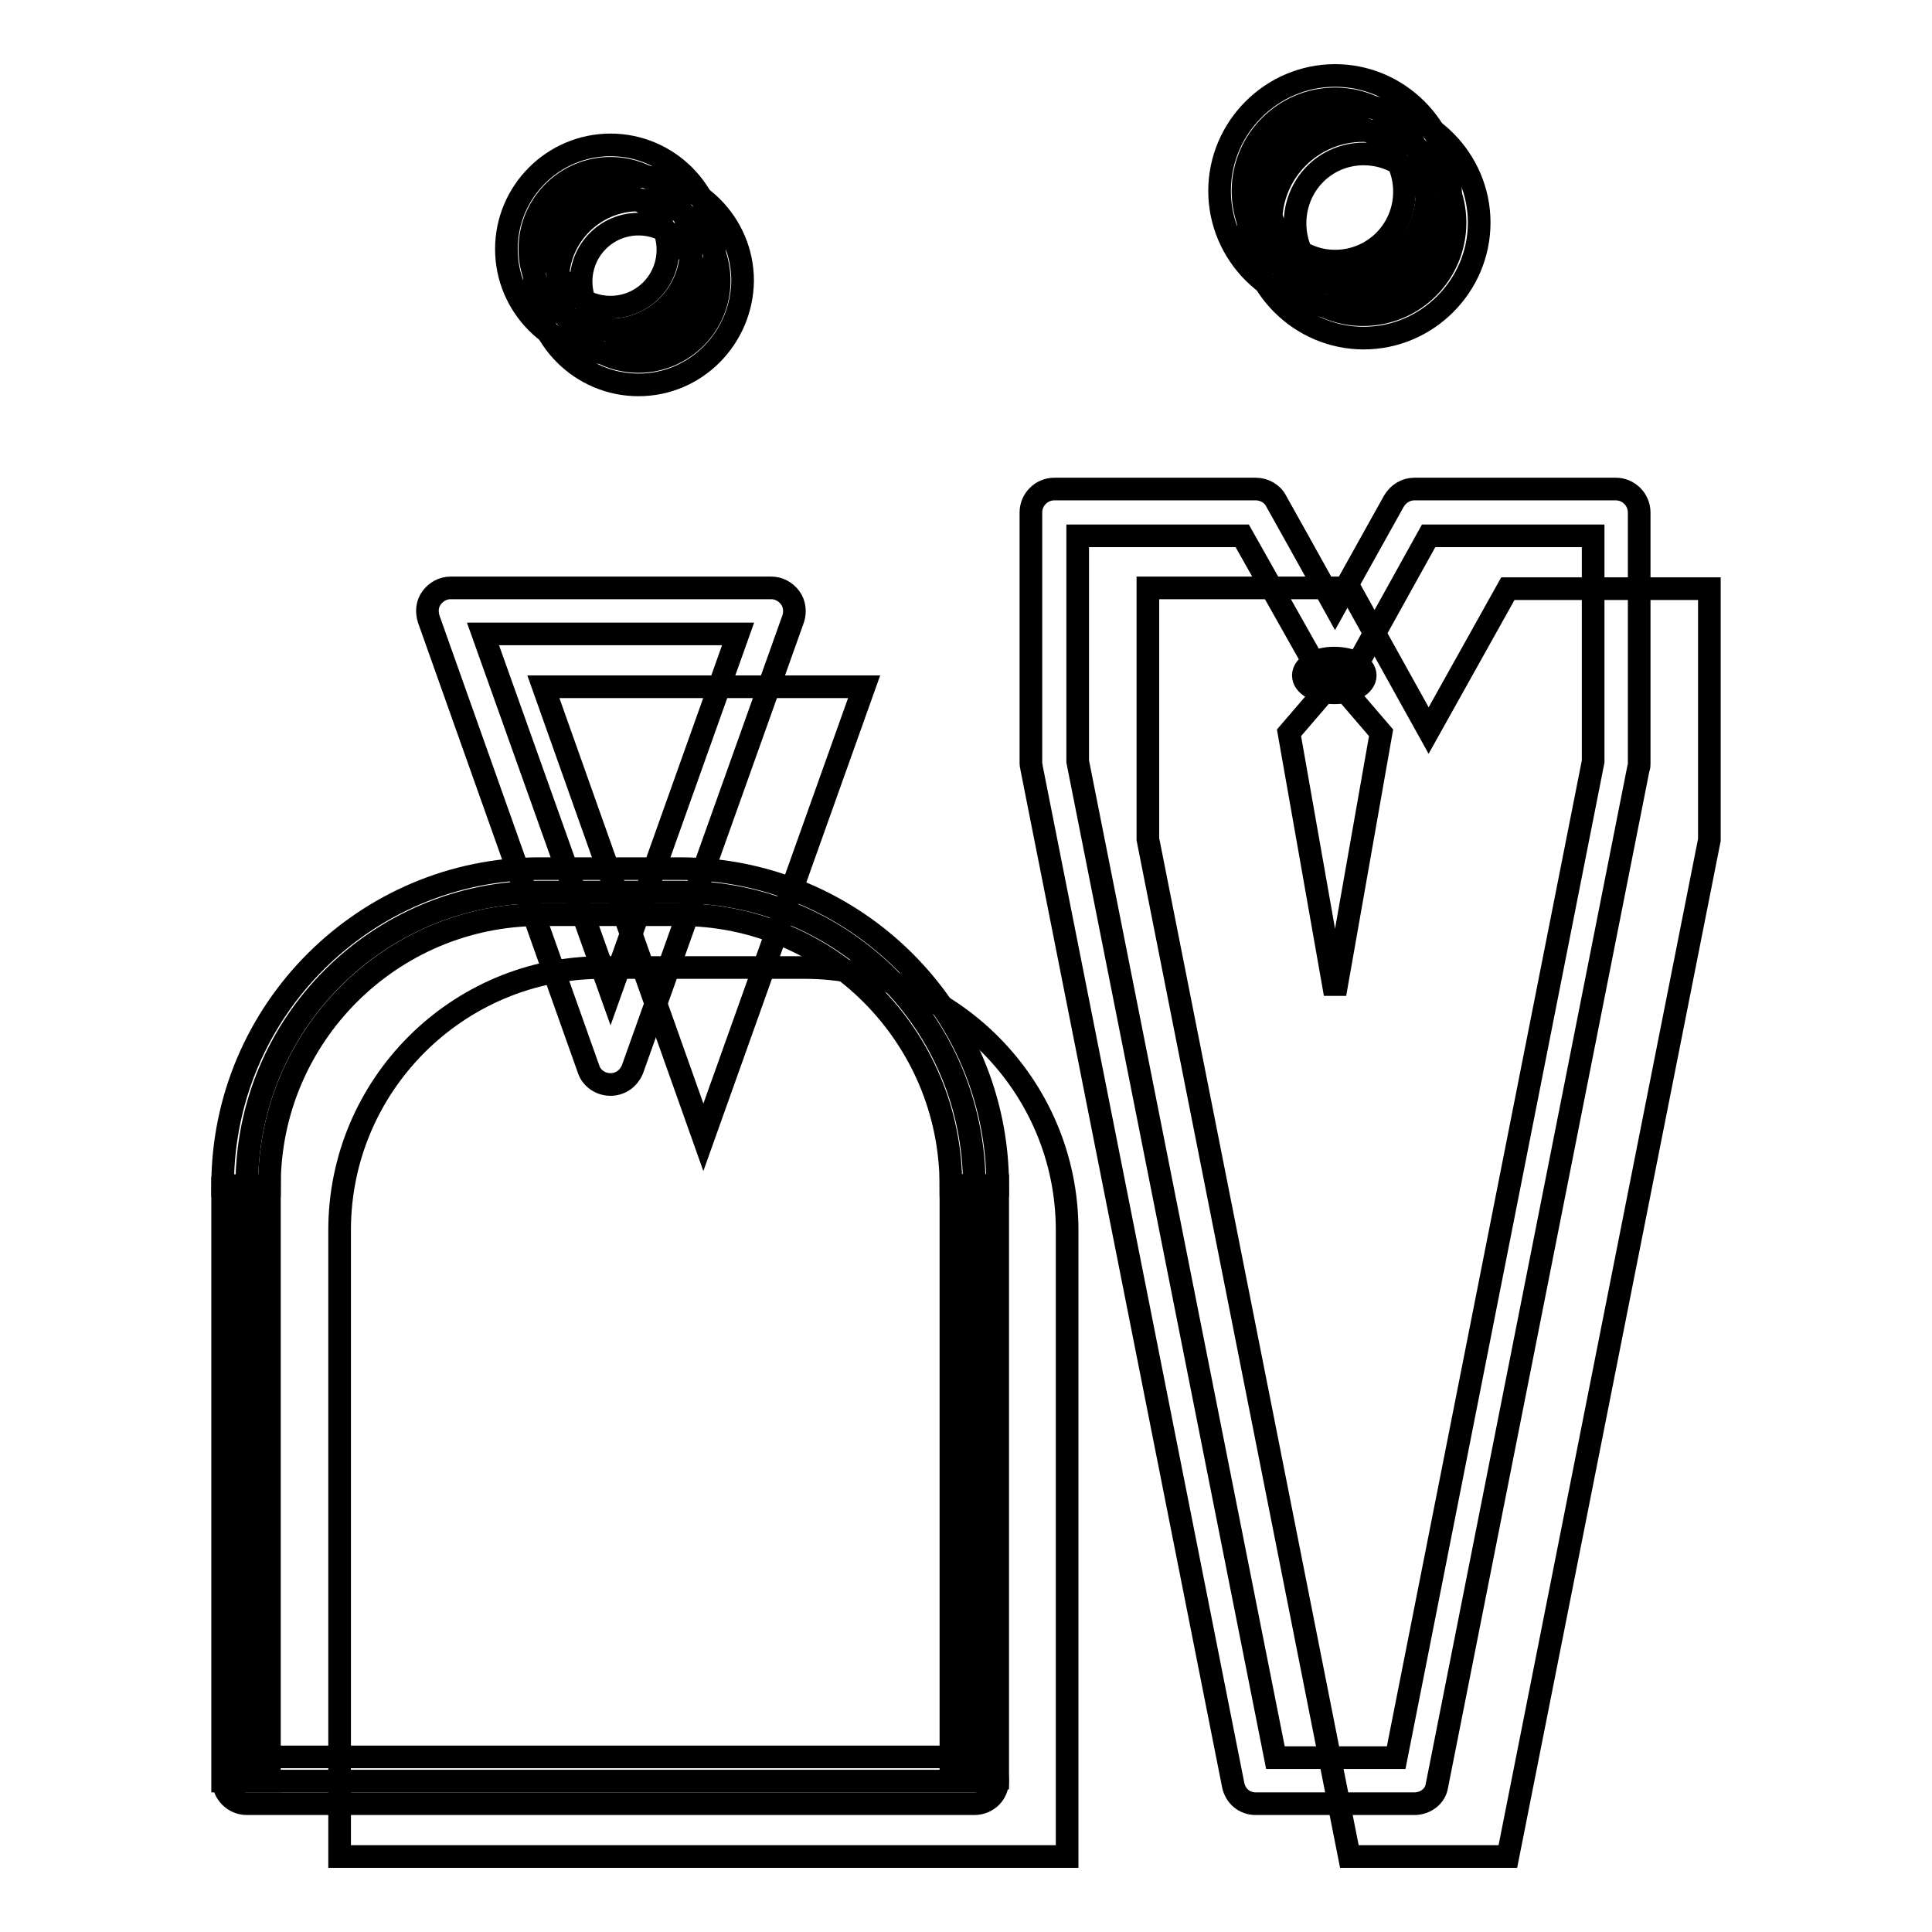
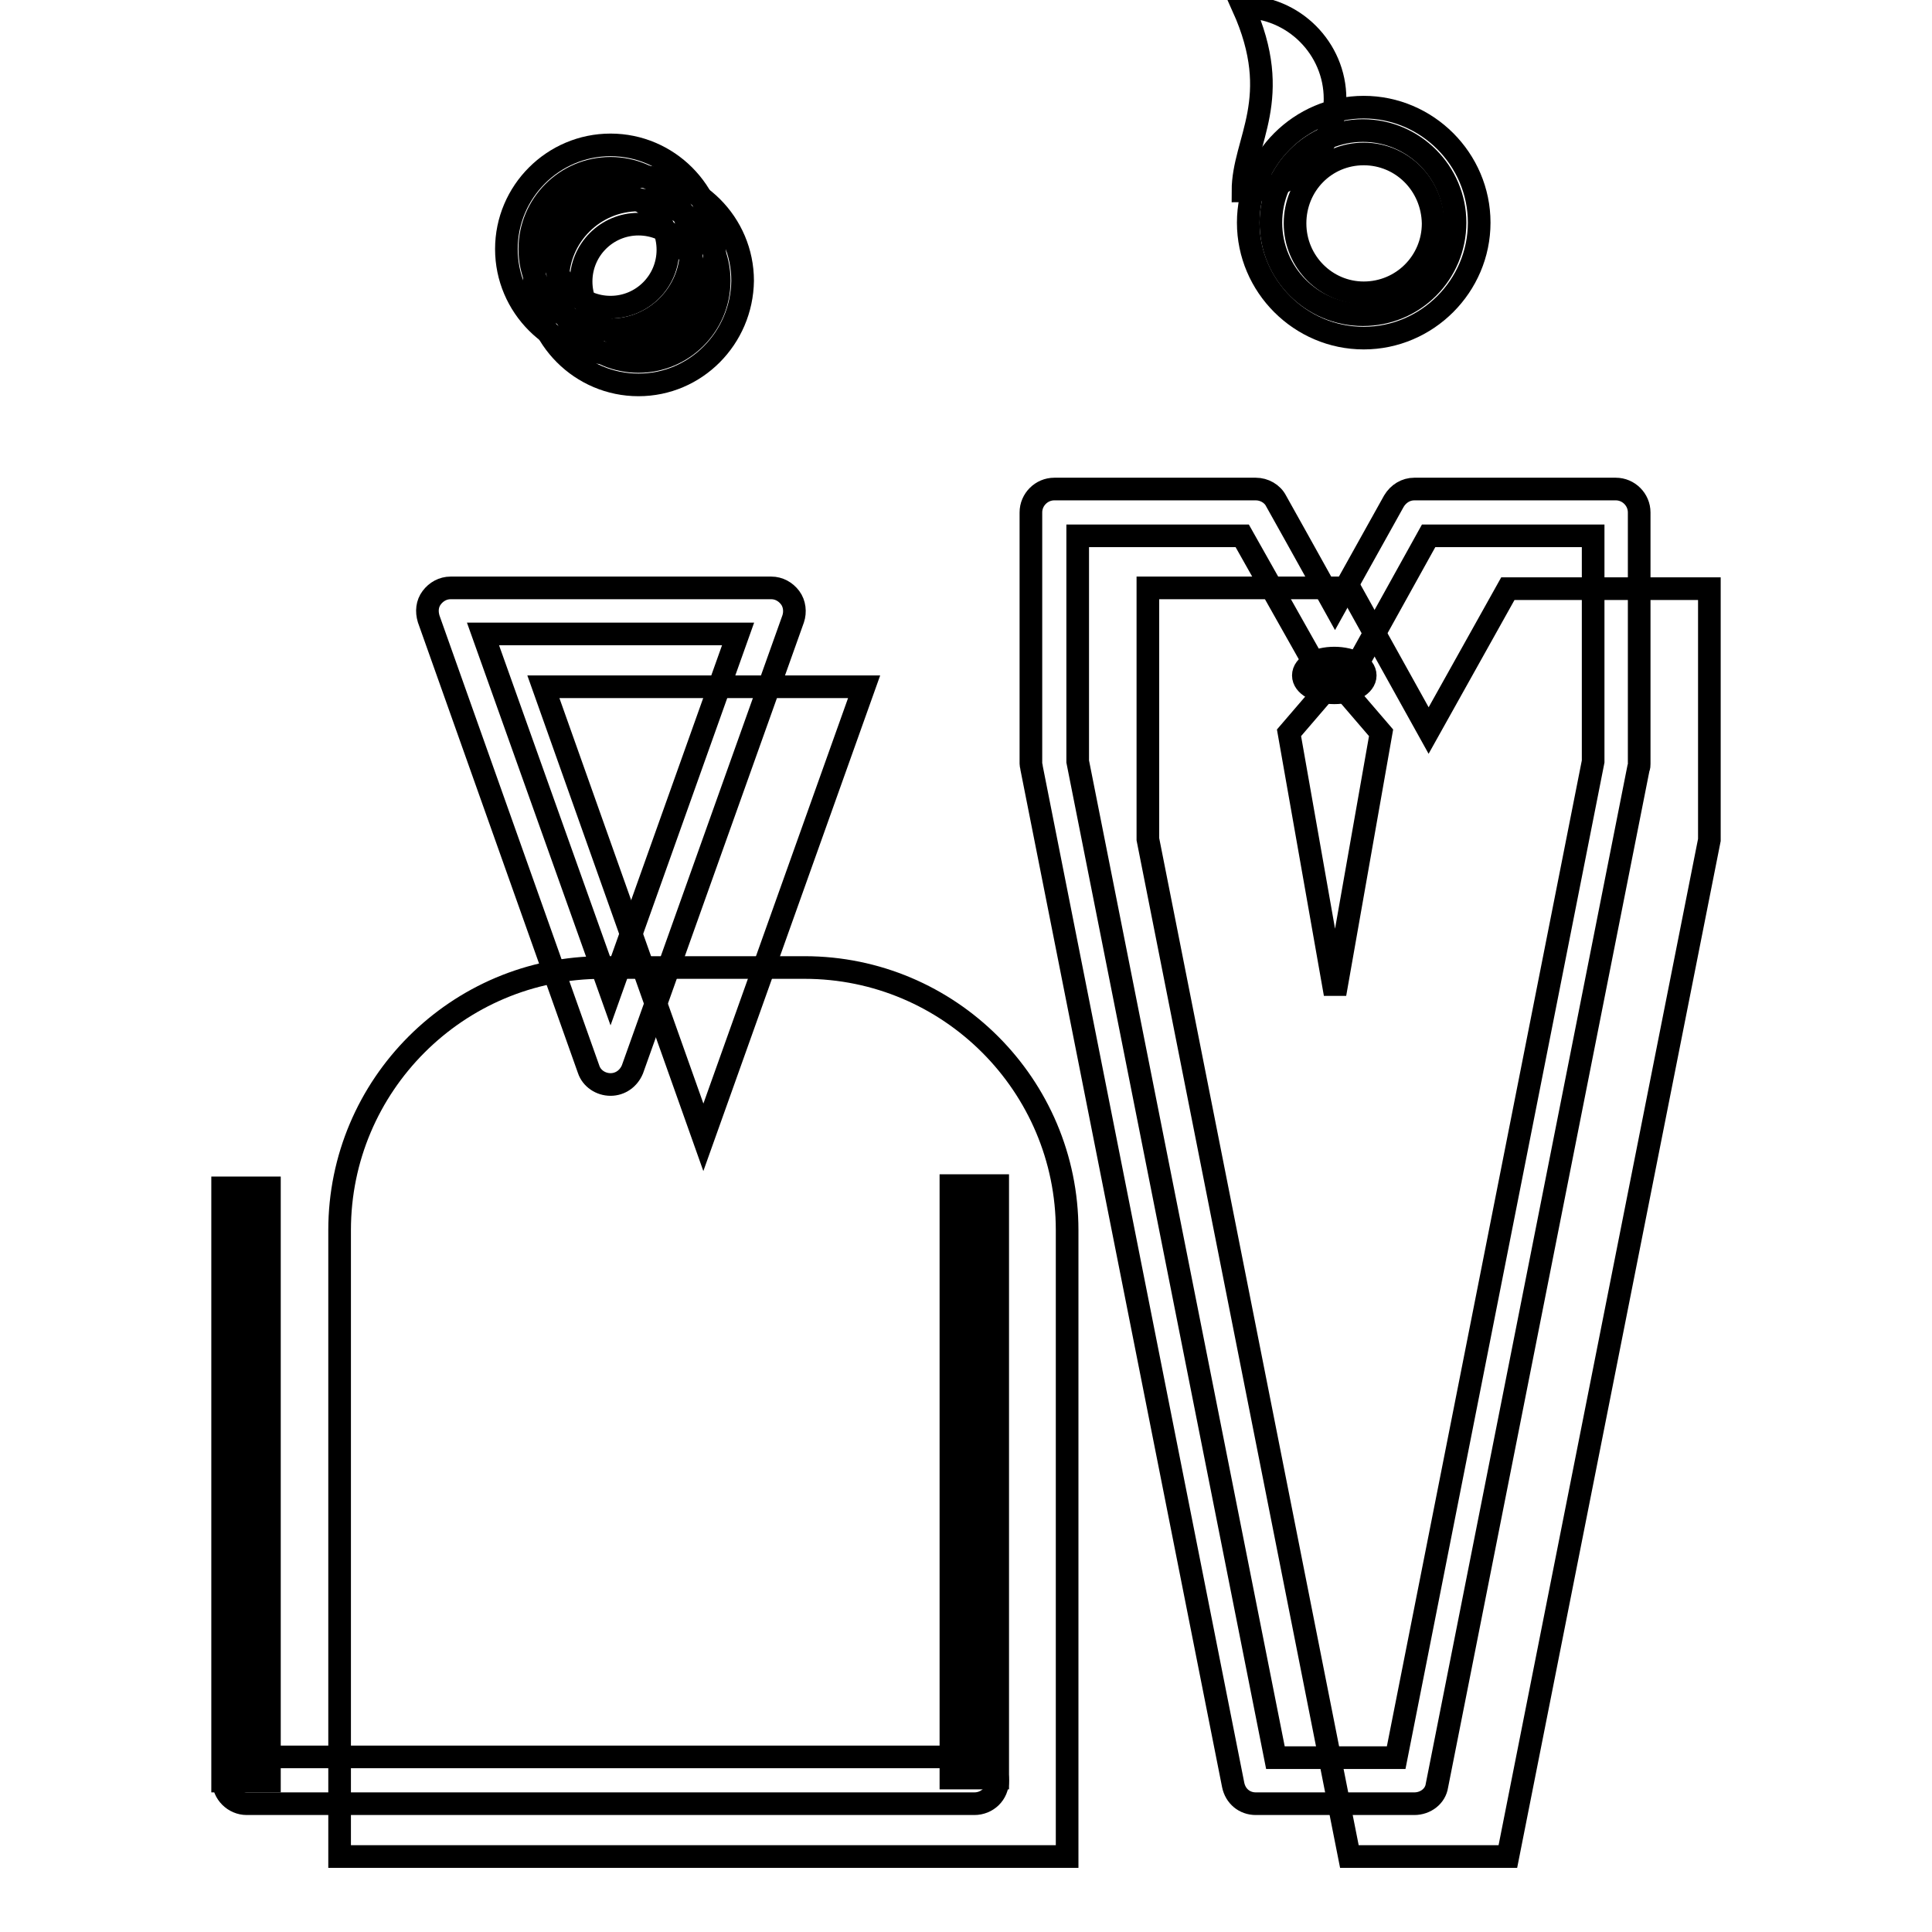
<svg xmlns="http://www.w3.org/2000/svg" version="1.1" x="0px" y="0px" viewBox="0 0 256 256" enable-background="new 0 0 256 256" xml:space="preserve">
  <g>
    <path stroke-width="3" fill-opacity="0" stroke="#000000" d="M93.2,150.7L72,91h42.5L93.2,150.7z" />
    <path stroke-width="3" fill-opacity="0" stroke="#000000" d="M73.9,37.2c0,5.9,4.8,10.7,10.7,10.7c5.9,0,10.7-4.8,10.7-10.7c0,0,0,0,0,0c0-5.9-4.8-10.7-10.7-10.7 C78.7,26.5,73.9,31.3,73.9,37.2C73.9,37.2,73.9,37.2,73.9,37.2z" />
    <path stroke-width="3" fill-opacity="0" stroke="#000000" d="M84.6,51c-7.6,0-13.8-6.2-13.8-13.8c0-7.6,6.2-13.8,13.8-13.8c7.6,0,13.8,6.2,13.8,13.8 C98.3,44.8,92.2,51,84.6,51z M84.6,29.7c-4.2,0-7.6,3.4-7.6,7.6s3.4,7.6,7.6,7.6c4.2,0,7.6-3.4,7.6-7.6S88.8,29.7,84.6,29.7z" />
    <path stroke-width="3" fill-opacity="0" stroke="#000000" d="M168.4,29.5c0,6.8,5.5,12.2,12.2,12.2c6.8,0,12.2-5.5,12.2-12.2s-5.5-12.2-12.2-12.2 C173.9,17.3,168.4,22.7,168.4,29.5z" />
    <path stroke-width="3" fill-opacity="0" stroke="#000000" d="M180.7,44.8c-8.4,0-15.3-6.9-15.3-15.3c0-8.4,6.9-15.3,15.3-15.3c8.4,0,15.3,6.9,15.3,15.3 C196,37.9,189.1,44.8,180.7,44.8z M180.7,20.4c-5.1,0-9.1,4.1-9.1,9.2c0,5.1,4.1,9.2,9.1,9.2c5.1,0,9.2-4.1,9.2-9.2 C189.8,24.4,185.7,20.4,180.7,20.4z M141.4,246H45v-83c0-19.2,15.6-34.8,34.8-34.8h26.8c19.2,0,34.8,15.6,34.8,34.8L141.4,246 L141.4,246z M189.3,96.8l10.5-18.8h26.7v33.3L199.8,246h-21l-26.7-134.8V77.9h26.7L189.3,96.8z" />
    <path stroke-width="3" fill-opacity="0" stroke="#000000" d="M80.9,143.7c-1.3,0-2.5-0.8-2.9-2L56.8,82c-0.3-1-0.2-2,0.4-2.8c0.6-0.8,1.5-1.3,2.5-1.3h42.5 c1,0,1.9,0.5,2.5,1.3s0.7,1.9,0.4,2.8l-21.3,59.7C83.3,142.9,82.2,143.7,80.9,143.7z M64,84l16.9,47.4L97.8,84H64z" />
    <path stroke-width="3" fill-opacity="0" stroke="#000000" d="M70.2,33c0,5.9,4.8,10.7,10.7,10.7c5.9,0,10.7-4.8,10.7-10.7c0,0,0,0,0,0c0-5.9-4.8-10.7-10.7-10.7 C75,22.3,70.2,27.1,70.2,33C70.2,33,70.2,33,70.2,33z" />
    <path stroke-width="3" fill-opacity="0" stroke="#000000" d="M80.9,46.8c-7.6,0-13.8-6.2-13.8-13.8c0-7.6,6.2-13.8,13.8-13.8c7.6,0,13.8,6.2,13.8,13.8 C94.6,40.7,88.5,46.8,80.9,46.8z M80.9,25.5c-4.2,0-7.6,3.4-7.6,7.6s3.4,7.6,7.6,7.6c4.2,0,7.6-3.4,7.6-7.6S85.1,25.5,80.9,25.5z" />
-     <path stroke-width="3" fill-opacity="0" stroke="#000000" d="M164.7,25.3c0,6.8,5.5,12.2,12.2,12.2c6.8,0,12.2-5.5,12.2-12.2s-5.5-12.2-12.2-12.2 C170.2,13.1,164.7,18.6,164.7,25.3L164.7,25.3z" />
-     <path stroke-width="3" fill-opacity="0" stroke="#000000" d="M176.9,40.6c-8.4,0-15.3-6.9-15.3-15.3c0-8.4,6.9-15.3,15.3-15.3c8.4,0,15.3,6.9,15.3,15.3 C192.3,33.8,185.4,40.6,176.9,40.6z M176.9,16.2c-5.1,0-9.1,4.1-9.1,9.2c0,5.1,4.1,9.2,9.1,9.2c5.1,0,9.2-4.1,9.2-9.2 C186.1,20.3,182,16.2,176.9,16.2z" />
-     <path stroke-width="3" fill-opacity="0" stroke="#000000" d="M32.7,157.1c0-21.5,17.4-38.9,38.9-38.9h18.6c21.5,0,38.9,17.4,38.9,38.9V236H32.7L32.7,157.1" />
+     <path stroke-width="3" fill-opacity="0" stroke="#000000" d="M164.7,25.3c6.8,0,12.2-5.5,12.2-12.2s-5.5-12.2-12.2-12.2 C170.2,13.1,164.7,18.6,164.7,25.3L164.7,25.3z" />
    <path stroke-width="3" fill-opacity="0" stroke="#000000" d="M35.7,236h-6.2v-1.5h6.2V236z M35.7,232.9h-6.2v-1.5h6.2V232.9z M35.7,229.8h-6.2v-1.5h6.2V229.8z  M35.7,226.7h-6.2v-1.5h6.2V226.7z M35.7,223.6h-6.2v-1.5h6.2V223.6z M35.7,220.6h-6.2V219h6.2V220.6z M35.7,217.5h-6.2v-1.5h6.2 V217.5z M35.7,214.4h-6.2v-1.5h6.2V214.4z M35.7,211.3h-6.2v-1.5h6.2V211.3z M35.7,208.2h-6.2v-1.5h6.2V208.2z M35.7,205.1h-6.2 v-1.5h6.2V205.1z M35.7,202.1h-6.2v-1.5h6.2V202.1z M35.7,199h-6.2v-1.5h6.2V199z M35.7,195.9h-6.2v-1.5h6.2V195.9z M35.7,192.8 h-6.2v-1.5h6.2V192.8z M35.7,189.7h-6.2v-1.5h6.2V189.7z M35.7,186.7h-6.2v-1.5h6.2V186.7z M35.7,183.6h-6.2V182h6.2V183.6z  M35.7,180.5h-6.2V179h6.2V180.5z M35.7,177.4h-6.2v-1.5h6.2V177.4z M35.7,174.3h-6.2v-1.5h6.2V174.3z M35.7,171.3h-6.2v-1.5h6.2 V171.3z M35.7,168.2h-6.2v-1.5h6.2V168.2z M35.7,165.1h-6.2v-1.5h6.2V165.1z M35.7,162h-6.2v-1.5h6.2V162z M35.7,158.9h-6.2v-1.5 h6.2V158.9z" />
    <path stroke-width="3" fill-opacity="0" stroke="#000000" d="M129.1,239H32.7c-1.7,0-3.1-1.4-3.1-3.1c0-1.7,1.4-3.1,3.1-3.1h96.4c1.7,0,3.1,1.4,3.1,3.1 C132.2,237.7,130.8,239,129.1,239z" />
    <path stroke-width="3" fill-opacity="0" stroke="#000000" d="M132.2,235.6H126v-1.5h6.2V235.6z M132.2,232.6H126V231h6.2V232.6z M132.2,229.5H126v-1.5h6.2V229.5z  M132.2,226.4H126v-1.5h6.2V226.4z M132.2,223.3H126v-1.5h6.2V223.3z M132.2,220.2H126v-1.5h6.2V220.2z M132.2,217.2H126v-1.5h6.2 V217.2z M132.2,214.1H126v-1.5h6.2V214.1z M132.2,211H126v-1.5h6.2V211z M132.2,207.9H126v-1.5h6.2V207.9z M132.2,204.8H126v-1.5 h6.2V204.8z M132.2,201.8H126v-1.5h6.2V201.8z M132.2,198.7H126v-1.5h6.2V198.7z M132.2,195.6H126v-1.5h6.2V195.6z M132.2,192.5 H126V191h6.2V192.5z M132.2,189.4H126v-1.5h6.2V189.4z M132.2,186.4H126v-1.5h6.2V186.4z M132.2,183.3H126v-1.5h6.2V183.3z  M132.2,180.2H126v-1.5h6.2V180.2z M132.2,177.1H126v-1.5h6.2V177.1z M132.2,174H126v-1.5h6.2V174z M132.2,170.9H126v-1.5h6.2 V170.9z M132.2,167.9H126v-1.5h6.2V167.9z M132.2,164.8H126v-1.5h6.2V164.8z M132.2,161.7H126v-1.5h6.2V161.7z M132.2,158.6H126 v-1.5h6.2V158.6z" />
-     <path stroke-width="3" fill-opacity="0" stroke="#000000" d="M132.2,157.1H126c0-19.8-16.1-35.9-35.9-35.9H71.6c-19.8,0-35.9,16.1-35.9,35.9h-6.2c0-23.2,18.9-42,42-42 h18.6C113.3,115.1,132.2,133.9,132.2,157.1L132.2,157.1z" />
    <path stroke-width="3" fill-opacity="0" stroke="#000000" d="M176.9,131.7l-6.1-34.6l6.1-7.1l6.1,7.1L176.9,131.7z" />
    <path stroke-width="3" fill-opacity="0" stroke="#000000" d="M187.4,239h-21c-1.5,0-2.7-1-3-2.5l-26.7-134.7c0-0.2-0.1-0.4-0.1-0.6V67.9c0-1.7,1.4-3.1,3.1-3.1h26.7 c1.1,0,2.2,0.6,2.7,1.6c0,0,4.7,8.4,7.8,14l7.8-14c0.6-1,1.6-1.6,2.7-1.6h26.7c1.7,0,3.1,1.4,3.1,3.1v33.3c0,0.2,0,0.4-0.1,0.6 l-26.7,134.8C190.2,238,188.9,239,187.4,239L187.4,239z M169,232.9h16l26.1-132V71h-21.8l-9.6,17.3c-0.6,1-1.6,1.6-2.7,1.6 c-1.8,0-2.5-1.2-3.1-2.4L164.6,71h-21.8v29.9L169,232.9L169,232.9z" />
    <path stroke-width="3" fill-opacity="0" stroke="#000000" d="M172.7,89.5c0,1.3,1.8,2.3,4.1,2.3s4.1-1,4.1-2.3s-1.8-2.3-4.1-2.3S172.7,88.2,172.7,89.5z" />
  </g>
</svg>